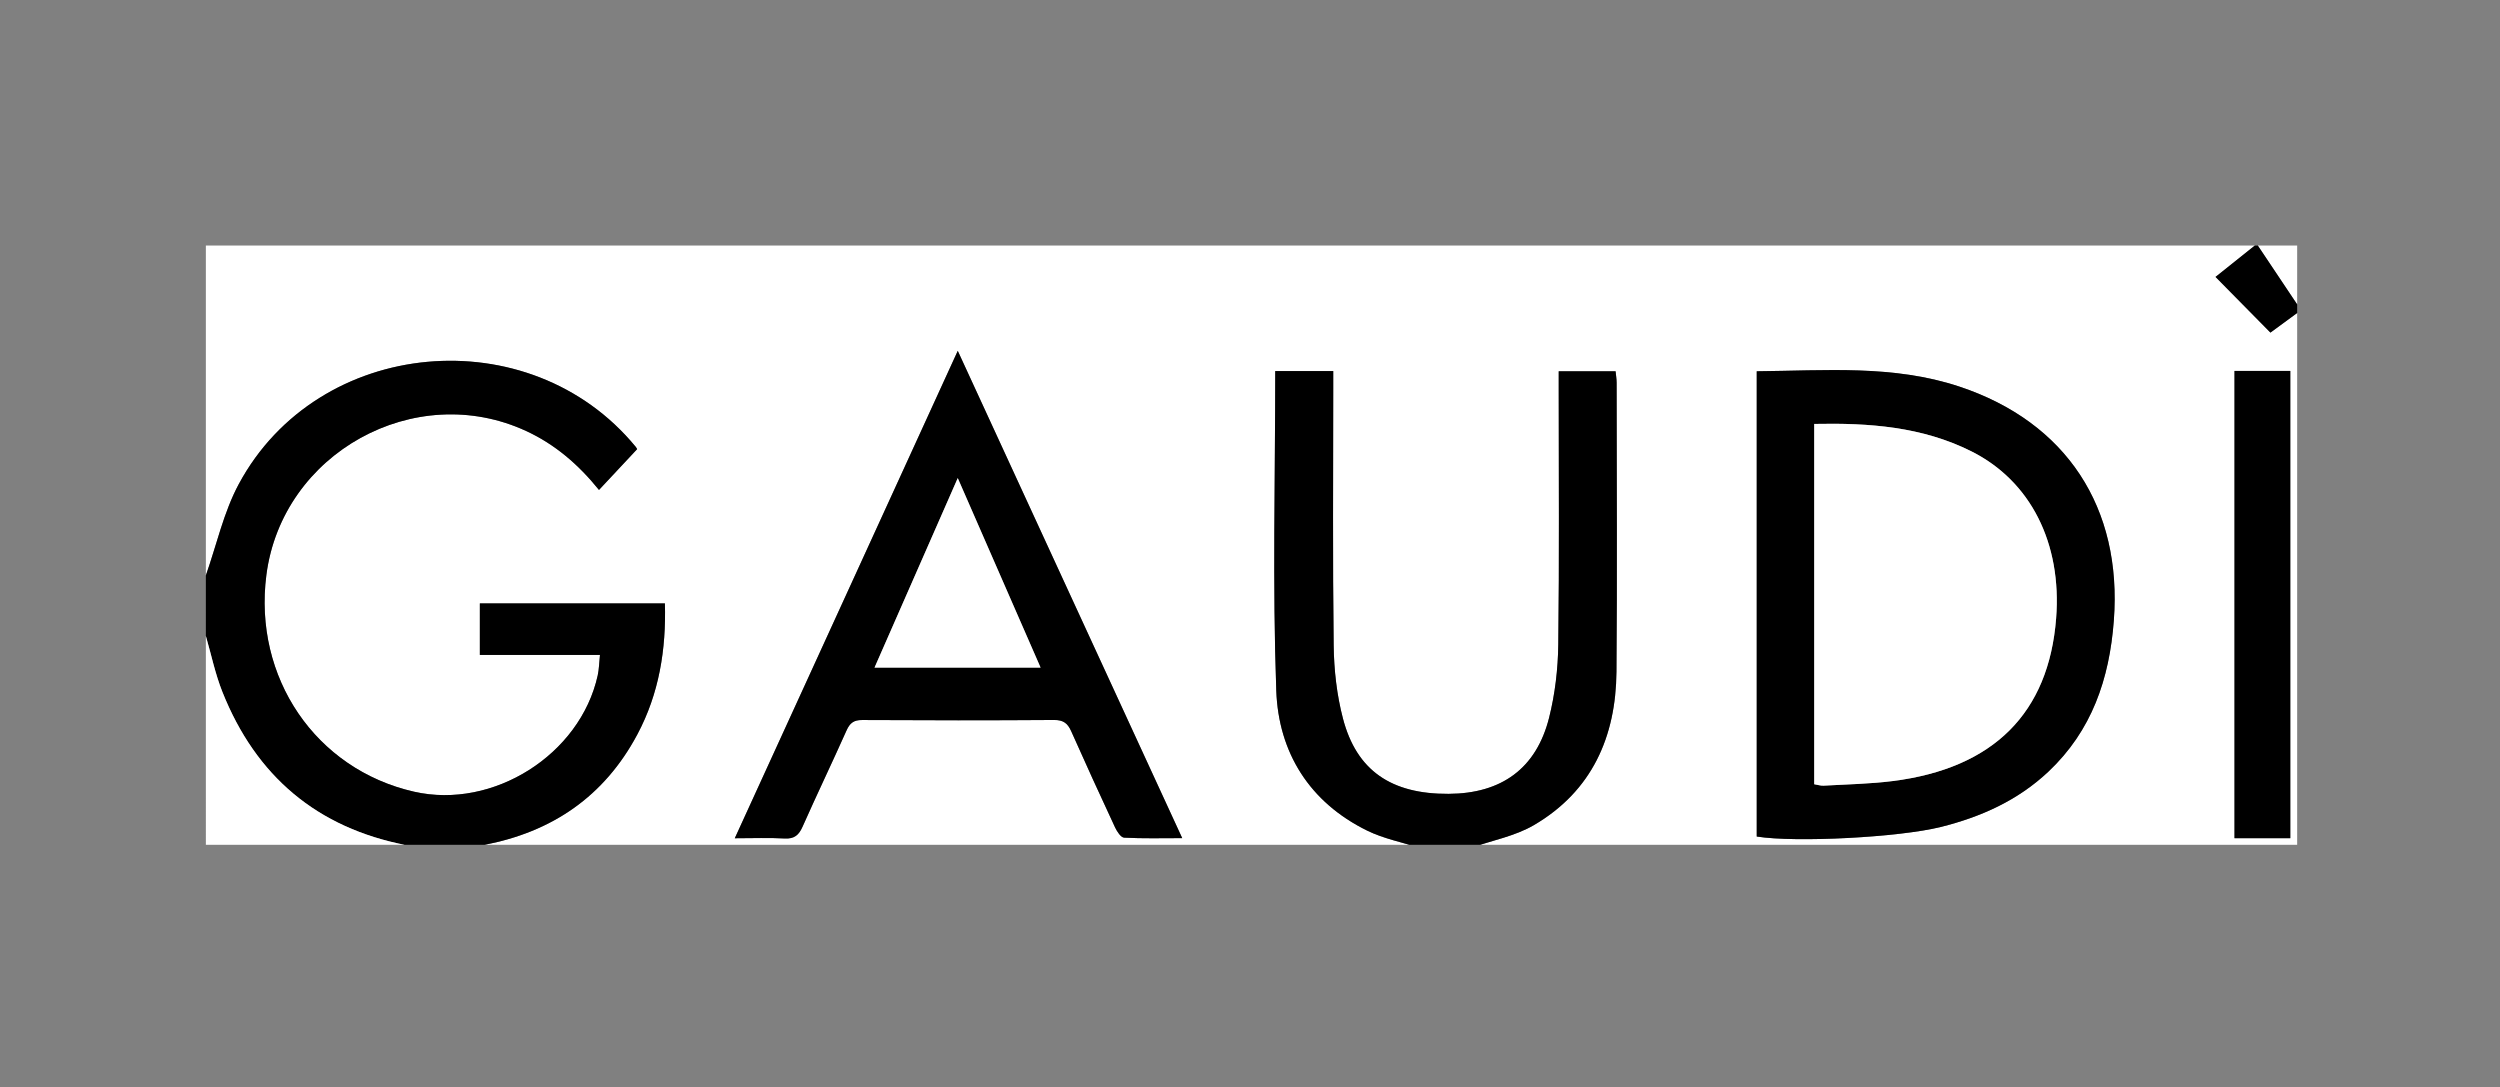
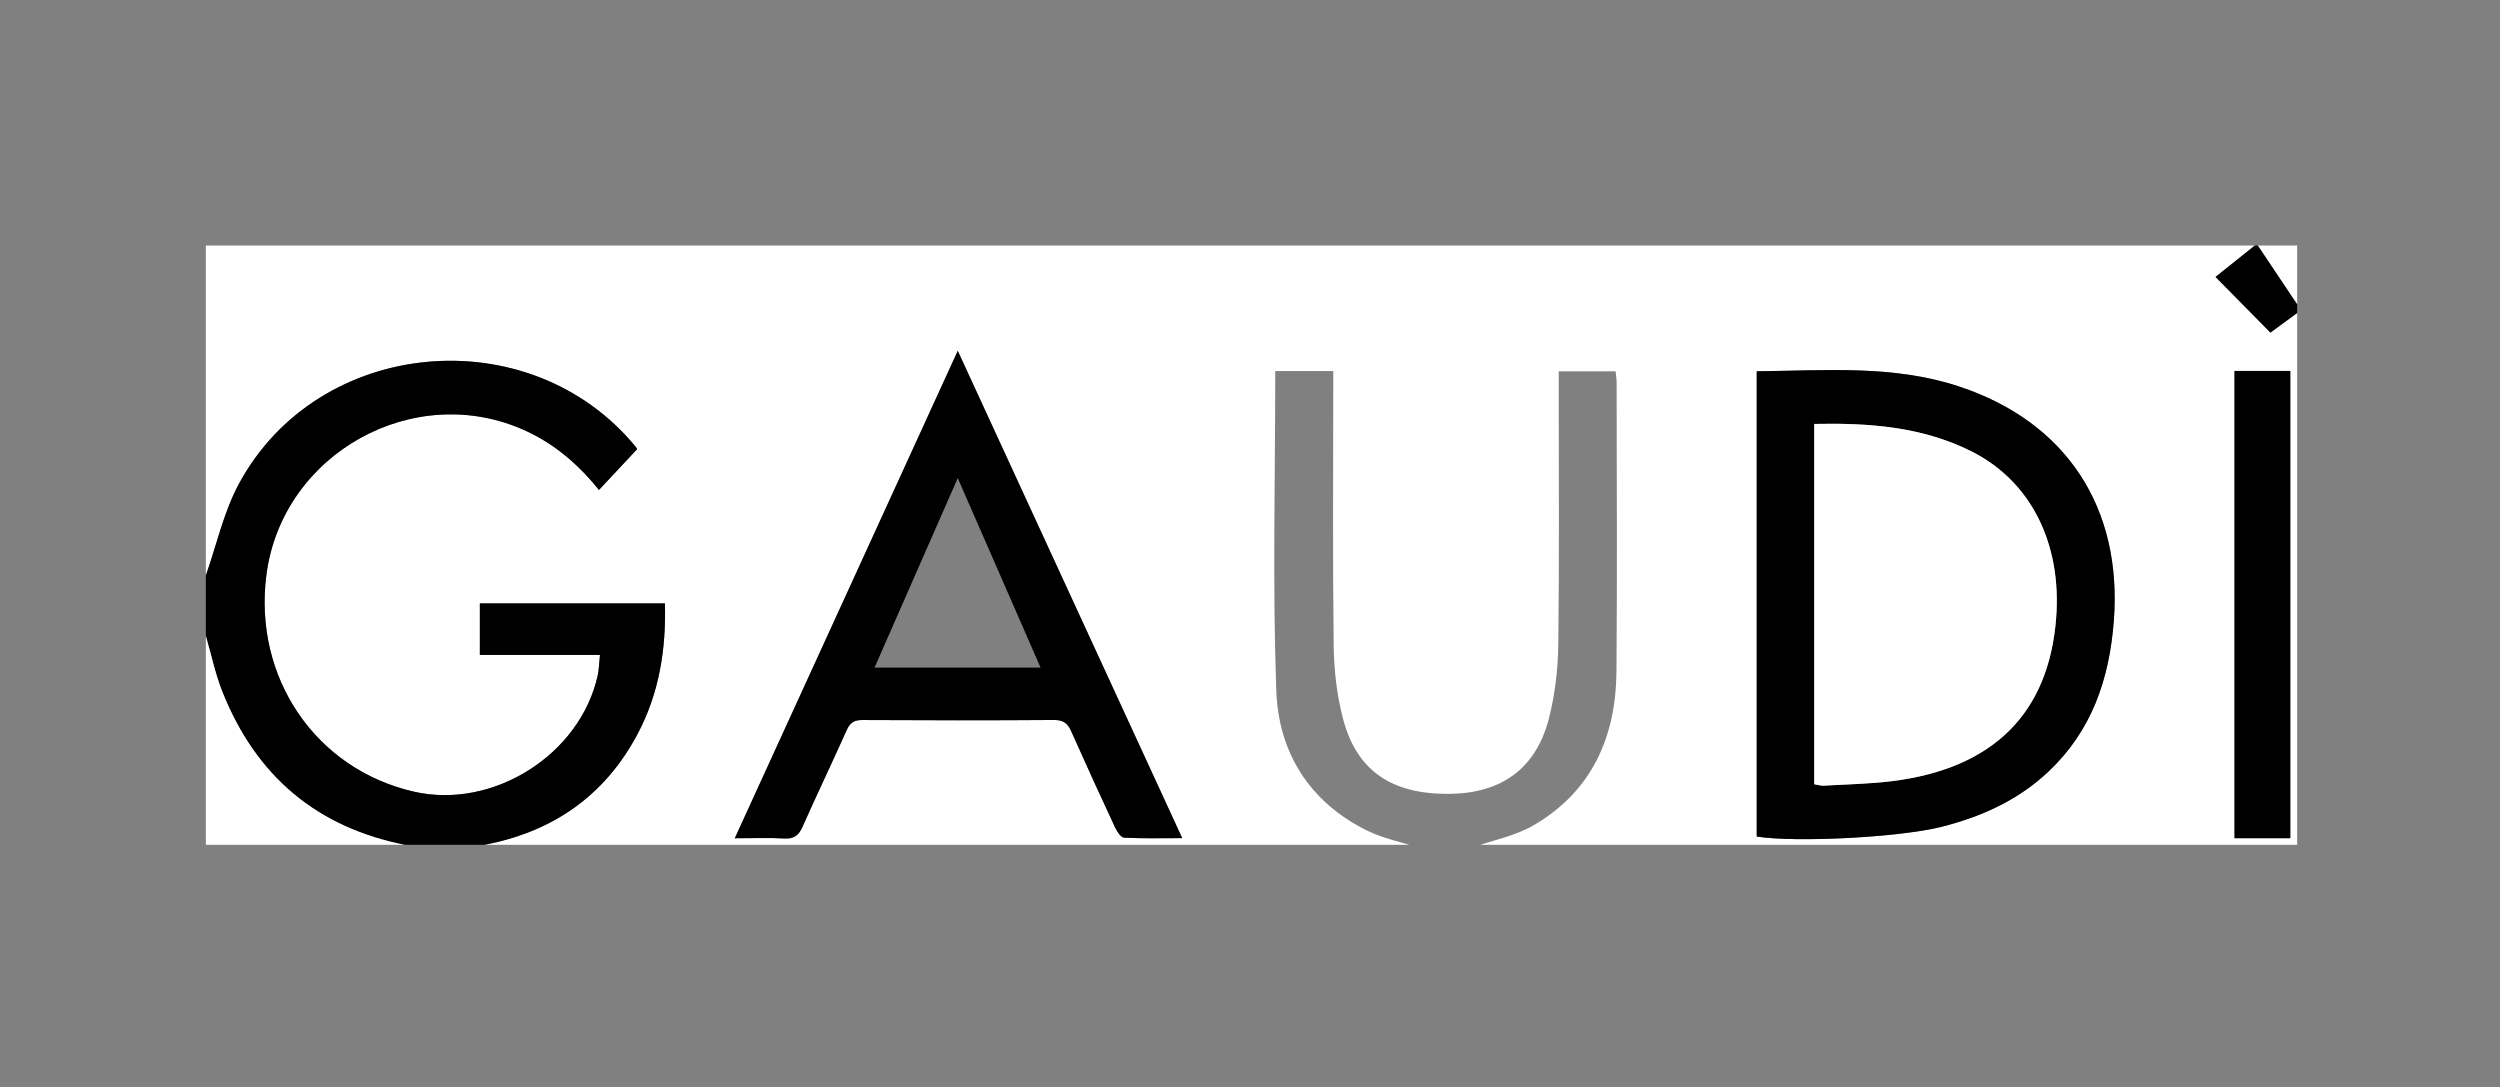
<svg xmlns="http://www.w3.org/2000/svg" xmlns:xlink="http://www.w3.org/1999/xlink" version="1.1" id="katman_1" x="0px" y="0px" width="284.75px" height="123.85px" viewBox="0 0 284.75 123.85" enable-background="new 0 0 284.75 123.85" xml:space="preserve">
  <rect x="0" y="0" width="284.75" height="123.85" fill="#808080" stroke="none" />
  <g>
    <defs>
      <rect id="SVGID_1_" width="284.75" height="123.85" />
    </defs>
    <clipPath id="SVGID_2_">
      <use xlink:href="#SVGID_1_" overflow="visible" />
    </clipPath>
    <g clip-path="url(#SVGID_2_)">
      <defs>
        <rect id="SVGID_3_" x="23.102" y="27.625" width="238.545" height="68.6" />
      </defs>
      <clipPath id="SVGID_4_">
        <use xlink:href="#SVGID_3_" overflow="visible" />
      </clipPath>
      <g clip-path="url(#SVGID_4_)">
        <path fill-rule="evenodd" clip-rule="evenodd" fill="#FFFFFF" d="M23.447,65.544c0-12.525,0-25.05,0-37.574      c77.791,0,155.583,0,233.374,0c-1.585,1.265-3.169,2.53-4.473,3.57c2.144,2.174,4.173,4.232,6.255,6.343      c1.051-0.771,2.233-1.64,3.481-2.557c-1.697-2.539-3.309-4.948-4.919-7.357c1.724,0,3.447,0,5.171,0c0,22.866,0,45.732,0,68.599      c-31.6,0-63.198,0-94.798,0c2.409-0.843,5.027-1.328,7.188-2.595c6.591-3.863,9.327-10.049,9.389-17.464      c0.093-10.966,0.025-21.934,0.019-32.901c0-0.438-0.076-0.875-0.118-1.317c-2.212,0-4.3,0-6.479,0c0,0.757,0,1.385,0,2.013      c0,9.704,0.075,19.409-0.048,29.111c-0.035,2.785-0.367,5.633-1.045,8.329c-1.457,5.789-5.42,8.645-11.444,8.677      c-6.525,0.035-10.48-2.636-12.036-8.575c-0.703-2.684-1.022-5.535-1.058-8.315c-0.124-9.761-0.049-19.523-0.049-29.285      c0-0.661,0-1.322,0-1.981c-2.396,0-4.495,0-6.607,0c0,12.207-0.314,24.322,0.119,36.41c0.253,7.032,3.781,12.706,10.357,15.935      c1.857,0.912,3.962,1.32,5.953,1.96c-35.85,0-71.701,0-107.551,0c0.316-0.109,0.625-0.262,0.95-0.323      c7.796-1.474,13.744-5.525,17.511-12.589c2.488-4.666,3.289-9.682,3.144-14.933c-7.136,0-14.102,0-21.078,0      c0,1.996,0,3.858,0,5.873c4.582,0,9.042,0,13.682,0c-0.095,0.896-0.103,1.636-0.259,2.342      c-1.994,9.019-11.908,15.284-20.916,13.235c-11.208-2.548-18.332-13.008-16.82-24.695c1.795-13.869,16.918-22.248,29.586-16.39      c3.279,1.516,5.951,3.808,8.297,6.714c1.505-1.609,2.899-3.1,4.343-4.644c0.013,0.022-0.053-0.136-0.157-0.263      C60.325,36.192,36.222,38.373,27.202,55.13C25.472,58.344,24.674,62.06,23.447,65.544z M200.091,95.282      c4.474,0.709,16.233,0.09,20.965-1.09c4.573-1.141,8.777-3.025,12.248-6.294c4.952-4.663,6.96-10.56,7.462-17.222      c0.967-12.838-5.393-22.595-17.605-26.648c-7.521-2.497-15.268-1.809-23.069-1.74C200.091,59.977,200.091,77.578,200.091,95.282z       M109.089,39.961c-8.53,18.644-16.922,36.988-25.398,55.516c2.128,0,3.911-0.072,5.683,0.026c1.108,0.061,1.613-0.389,2.04-1.351      c1.629-3.666,3.367-7.284,5.002-10.947c0.377-0.845,0.814-1.2,1.782-1.195c7.292,0.042,14.584,0.047,21.876-0.004      c1.047-0.008,1.539,0.386,1.935,1.277c1.629,3.664,3.296,7.313,4.992,10.947c0.219,0.47,0.665,1.158,1.035,1.178      c2.13,0.113,4.27,0.055,6.618,0.055C126.087,76.865,117.678,58.607,109.089,39.961z M254.509,42.253c0,17.792,0,35.492,0,53.22      c2.191,0,4.279,0,6.356,0c0-17.811,0-35.505,0-53.22C258.677,42.253,256.635,42.253,254.509,42.253z" />
        <path fill-rule="evenodd" clip-rule="evenodd" d="M23.447,65.544c1.228-3.485,2.025-7.2,3.755-10.415      c9.02-16.757,33.123-18.938,45.208-4.232c0.104,0.126,0.17,0.285,0.157,0.263c-1.444,1.544-2.838,3.035-4.343,4.644      c-2.346-2.907-5.019-5.199-8.297-6.714c-12.667-5.858-27.791,2.521-29.586,16.39c-1.512,11.688,5.612,22.147,16.82,24.695      c9.008,2.049,18.922-4.217,20.916-13.235c0.156-0.706,0.164-1.445,0.259-2.342c-4.64,0-9.101,0-13.682,0c0-2.015,0-3.877,0-5.873      c6.977,0,13.942,0,21.078,0c0.145,5.251-0.656,10.267-3.144,14.933c-3.767,7.063-9.715,11.115-17.511,12.589      c-0.325,0.062-0.633,0.214-0.95,0.323c-2.413,0-4.826,0-7.239,0c-0.187-0.101-0.364-0.257-0.563-0.295      c-10.212-1.964-17.172-7.868-20.998-17.47c-0.815-2.047-1.264-4.239-1.881-6.365C23.447,70.14,23.447,67.842,23.447,65.544z" />
-         <path fill-rule="evenodd" clip-rule="evenodd" d="M161.678,96.569c-1.991-0.64-4.096-1.048-5.953-1.96      c-6.576-3.229-10.104-8.902-10.357-15.935c-0.434-12.088-0.119-24.203-0.119-36.41c2.112,0,4.211,0,6.607,0      c0,0.659,0,1.32,0,1.981c0,9.762-0.075,19.524,0.049,29.285c0.035,2.78,0.354,5.632,1.058,8.315      c1.556,5.939,5.511,8.61,12.036,8.575c6.024-0.032,9.987-2.888,11.444-8.677c0.678-2.696,1.01-5.544,1.045-8.329      c0.123-9.702,0.048-19.407,0.048-29.111c0-0.627,0-1.255,0-2.013c2.18,0,4.268,0,6.479,0c0.042,0.441,0.118,0.879,0.118,1.317      c0.007,10.967,0.074,21.936-0.019,32.901c-0.062,7.415-2.798,13.601-9.389,17.464c-2.16,1.267-4.778,1.752-7.188,2.595      C165.585,96.569,163.632,96.569,161.678,96.569z" />
        <path fill-rule="evenodd" clip-rule="evenodd" fill="#FFFFFF" d="M23.447,72.439c0.617,2.126,1.065,4.318,1.881,6.365      c3.825,9.602,10.785,15.506,20.998,17.47c0.199,0.038,0.375,0.194,0.563,0.295c-7.786,0-15.571,0-23.441,0      C23.447,88.526,23.447,80.482,23.447,72.439z" />
        <path fill-rule="evenodd" clip-rule="evenodd" d="M257.165,27.97c1.61,2.409,3.222,4.818,4.919,7.357      c-1.248,0.917-2.431,1.785-3.481,2.557c-2.082-2.111-4.111-4.169-6.255-6.343c1.304-1.041,2.888-2.306,4.473-3.57      C256.935,27.97,257.05,27.97,257.165,27.97z" />
        <path fill-rule="evenodd" clip-rule="evenodd" d="M200.091,95.282c0-17.704,0-35.305,0-52.994      c7.802-0.069,15.548-0.756,23.069,1.74c12.213,4.053,18.572,13.81,17.605,26.648c-0.502,6.662-2.51,12.559-7.462,17.222      c-3.471,3.269-7.675,5.153-12.248,6.294C216.324,95.372,204.564,95.991,200.091,95.282z M206.64,48.286      c0,13.814,0,27.394,0,41.039c0.408,0.066,0.739,0.18,1.063,0.161c2.63-0.153,5.276-0.194,7.886-0.525      c11.49-1.459,17.764-7.752,18.604-18.532c0.666-8.543-2.894-15.637-9.655-19.023C218.943,48.603,212.917,48.155,206.64,48.286z" />
        <path fill-rule="evenodd" clip-rule="evenodd" d="M109.089,39.961c8.588,18.646,16.998,36.904,25.565,55.502      c-2.349,0-4.488,0.059-6.618-0.055c-0.371-0.02-0.816-0.708-1.035-1.178c-1.695-3.635-3.362-7.283-4.992-10.947      c-0.396-0.892-0.888-1.285-1.935-1.277c-7.292,0.051-14.584,0.046-21.876,0.004c-0.968-0.005-1.405,0.351-1.782,1.195      c-1.635,3.663-3.373,7.281-5.002,10.947c-0.427,0.962-0.932,1.411-2.04,1.351c-1.772-0.099-3.555-0.026-5.683-0.026      C92.167,76.949,100.56,58.605,109.089,39.961z M99.61,76.037c6.372,0,12.5,0,18.909,0c-3.157-7.226-6.219-14.231-9.432-21.583      C105.851,61.824,102.76,68.863,99.61,76.037z" />
        <path fill-rule="evenodd" clip-rule="evenodd" d="M254.509,42.253c2.126,0,4.168,0,6.356,0c0,17.715,0,35.41,0,53.22      c-2.077,0-4.165,0-6.356,0C254.509,77.745,254.509,60.044,254.509,42.253z" />
        <path fill-rule="evenodd" clip-rule="evenodd" fill="#FFFFFF" d="M206.64,48.286c6.277-0.131,12.304,0.317,17.898,3.12      c6.762,3.386,10.321,10.479,9.655,19.023c-0.841,10.78-7.114,17.073-18.604,18.532c-2.609,0.331-5.256,0.372-7.886,0.525      c-0.324,0.019-0.655-0.095-1.063-0.161C206.64,75.679,206.64,62.1,206.64,48.286z" />
-         <path fill-rule="evenodd" clip-rule="evenodd" fill="#FFFFFF" d="M99.61,76.037c3.15-7.174,6.241-14.213,9.478-21.583      c3.212,7.351,6.274,14.357,9.432,21.583C112.11,76.037,105.982,76.037,99.61,76.037z" />
      </g>
    </g>
  </g>
</svg>